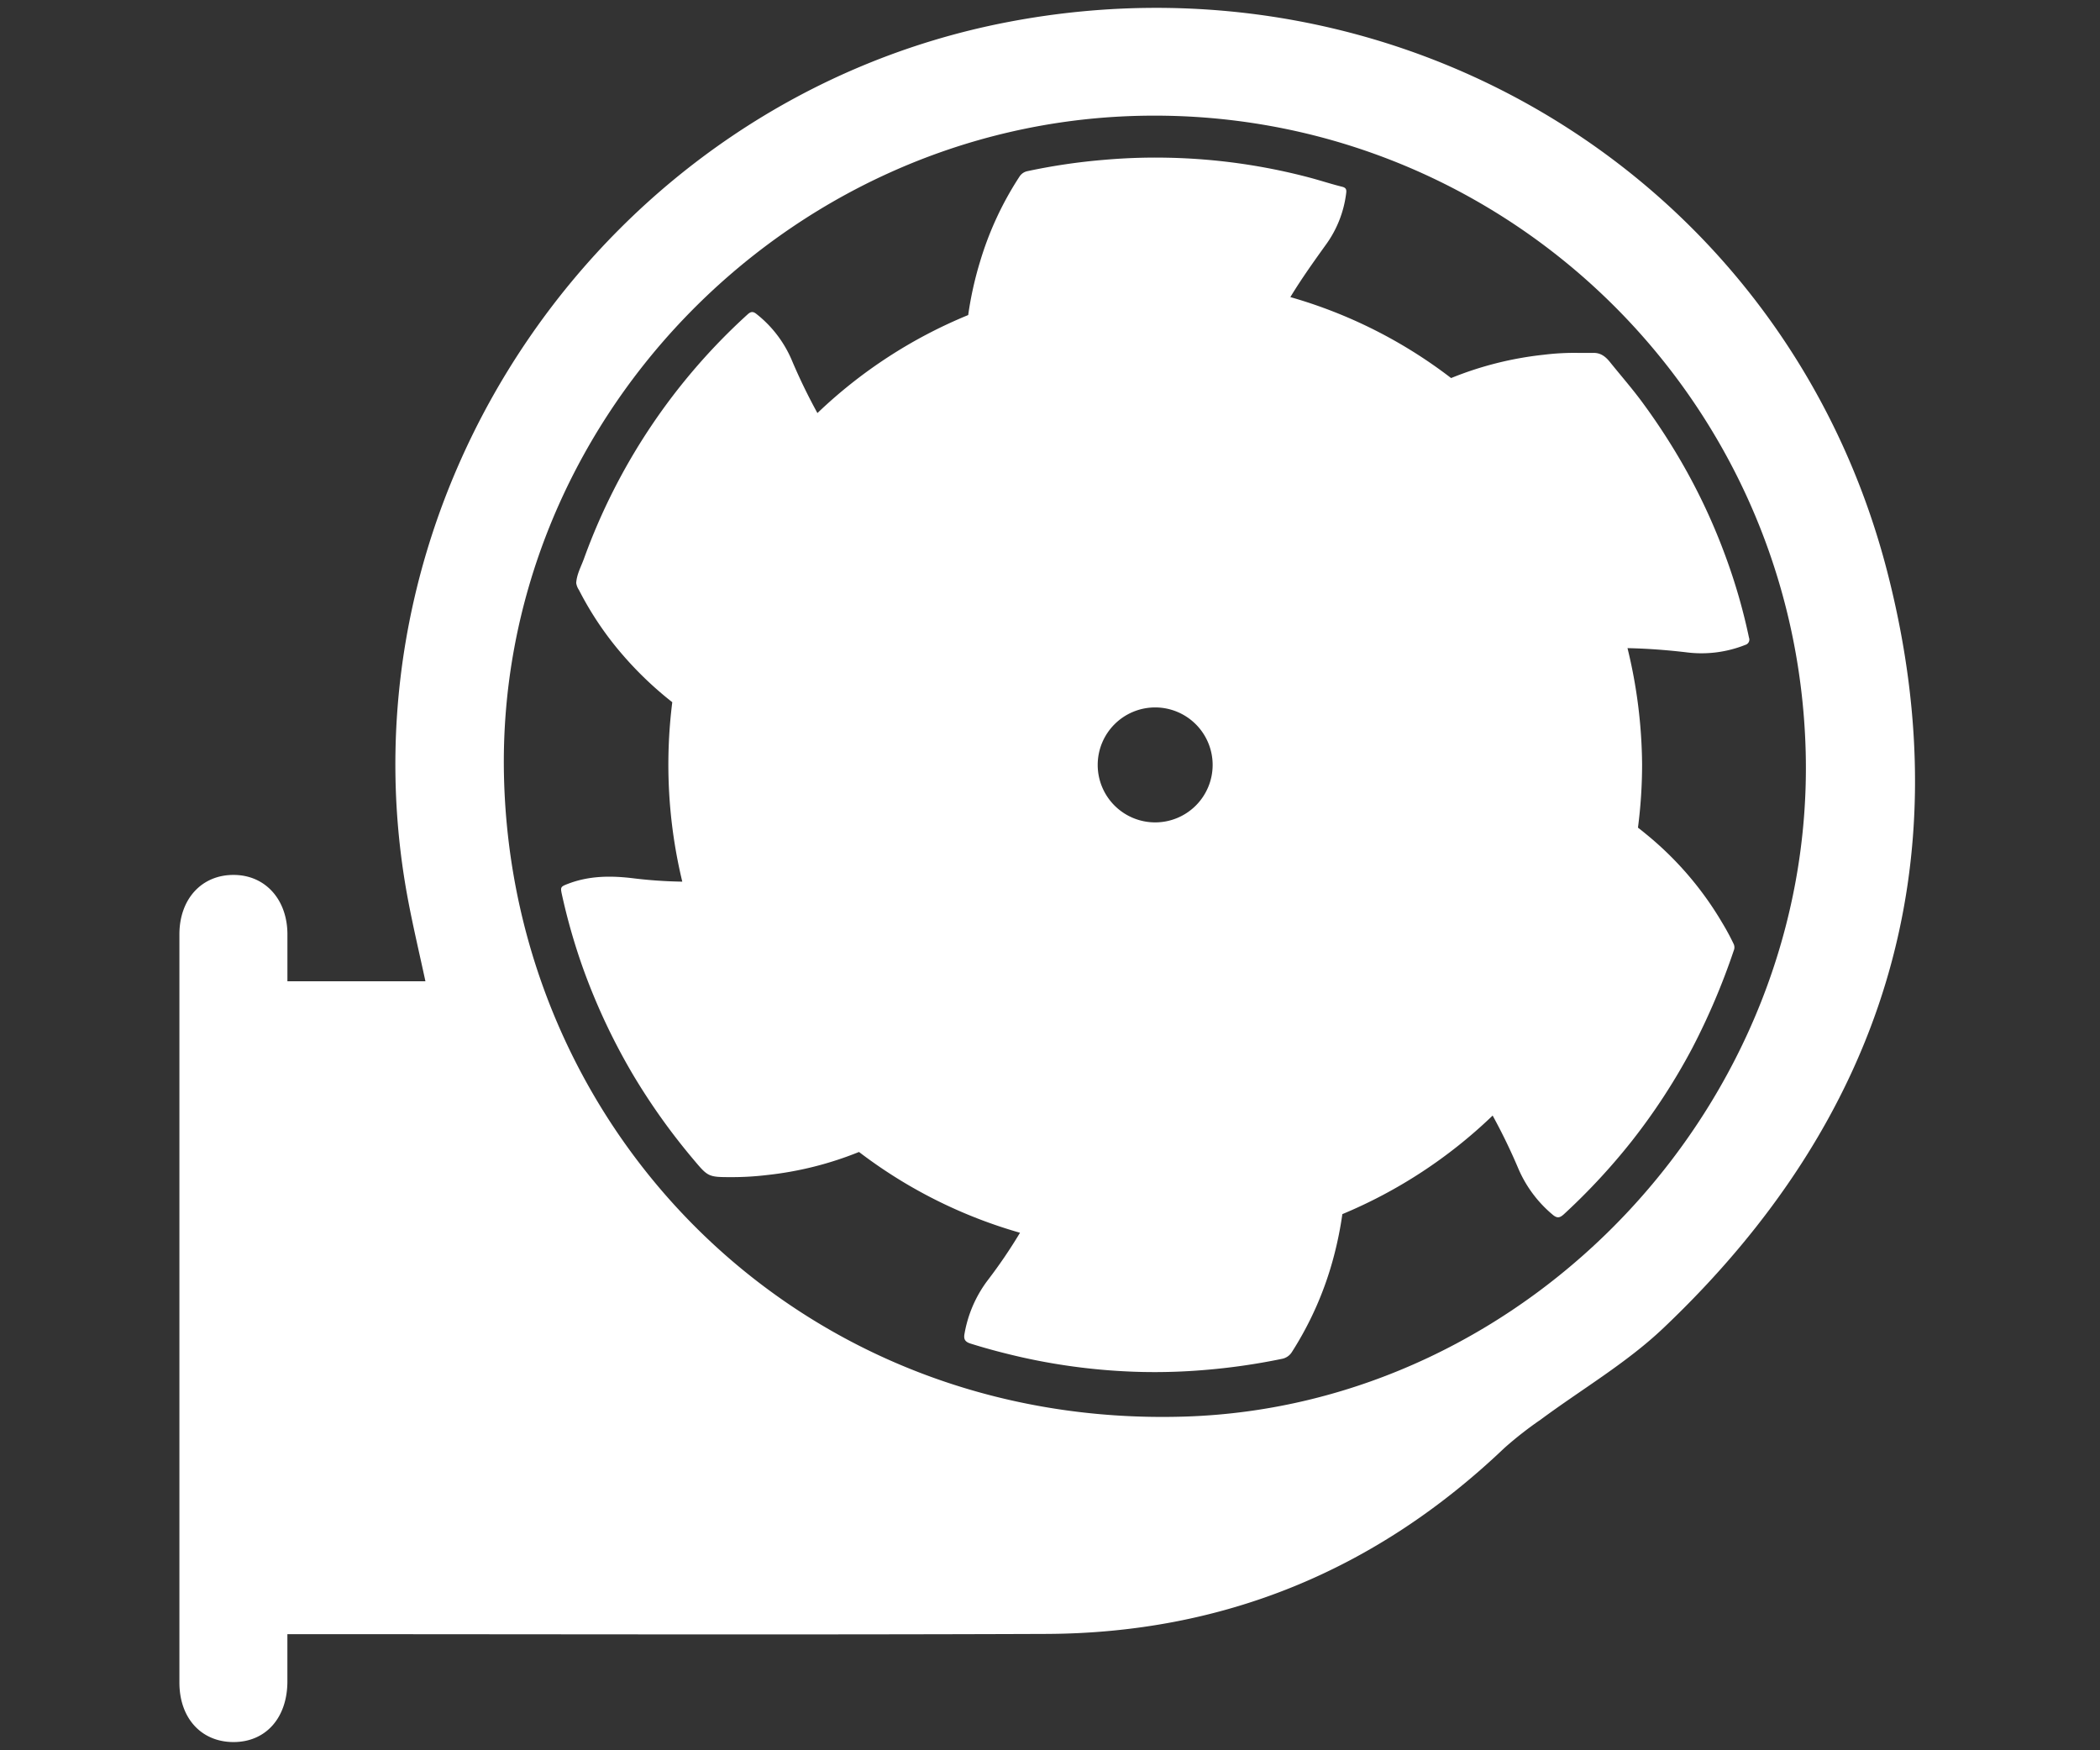
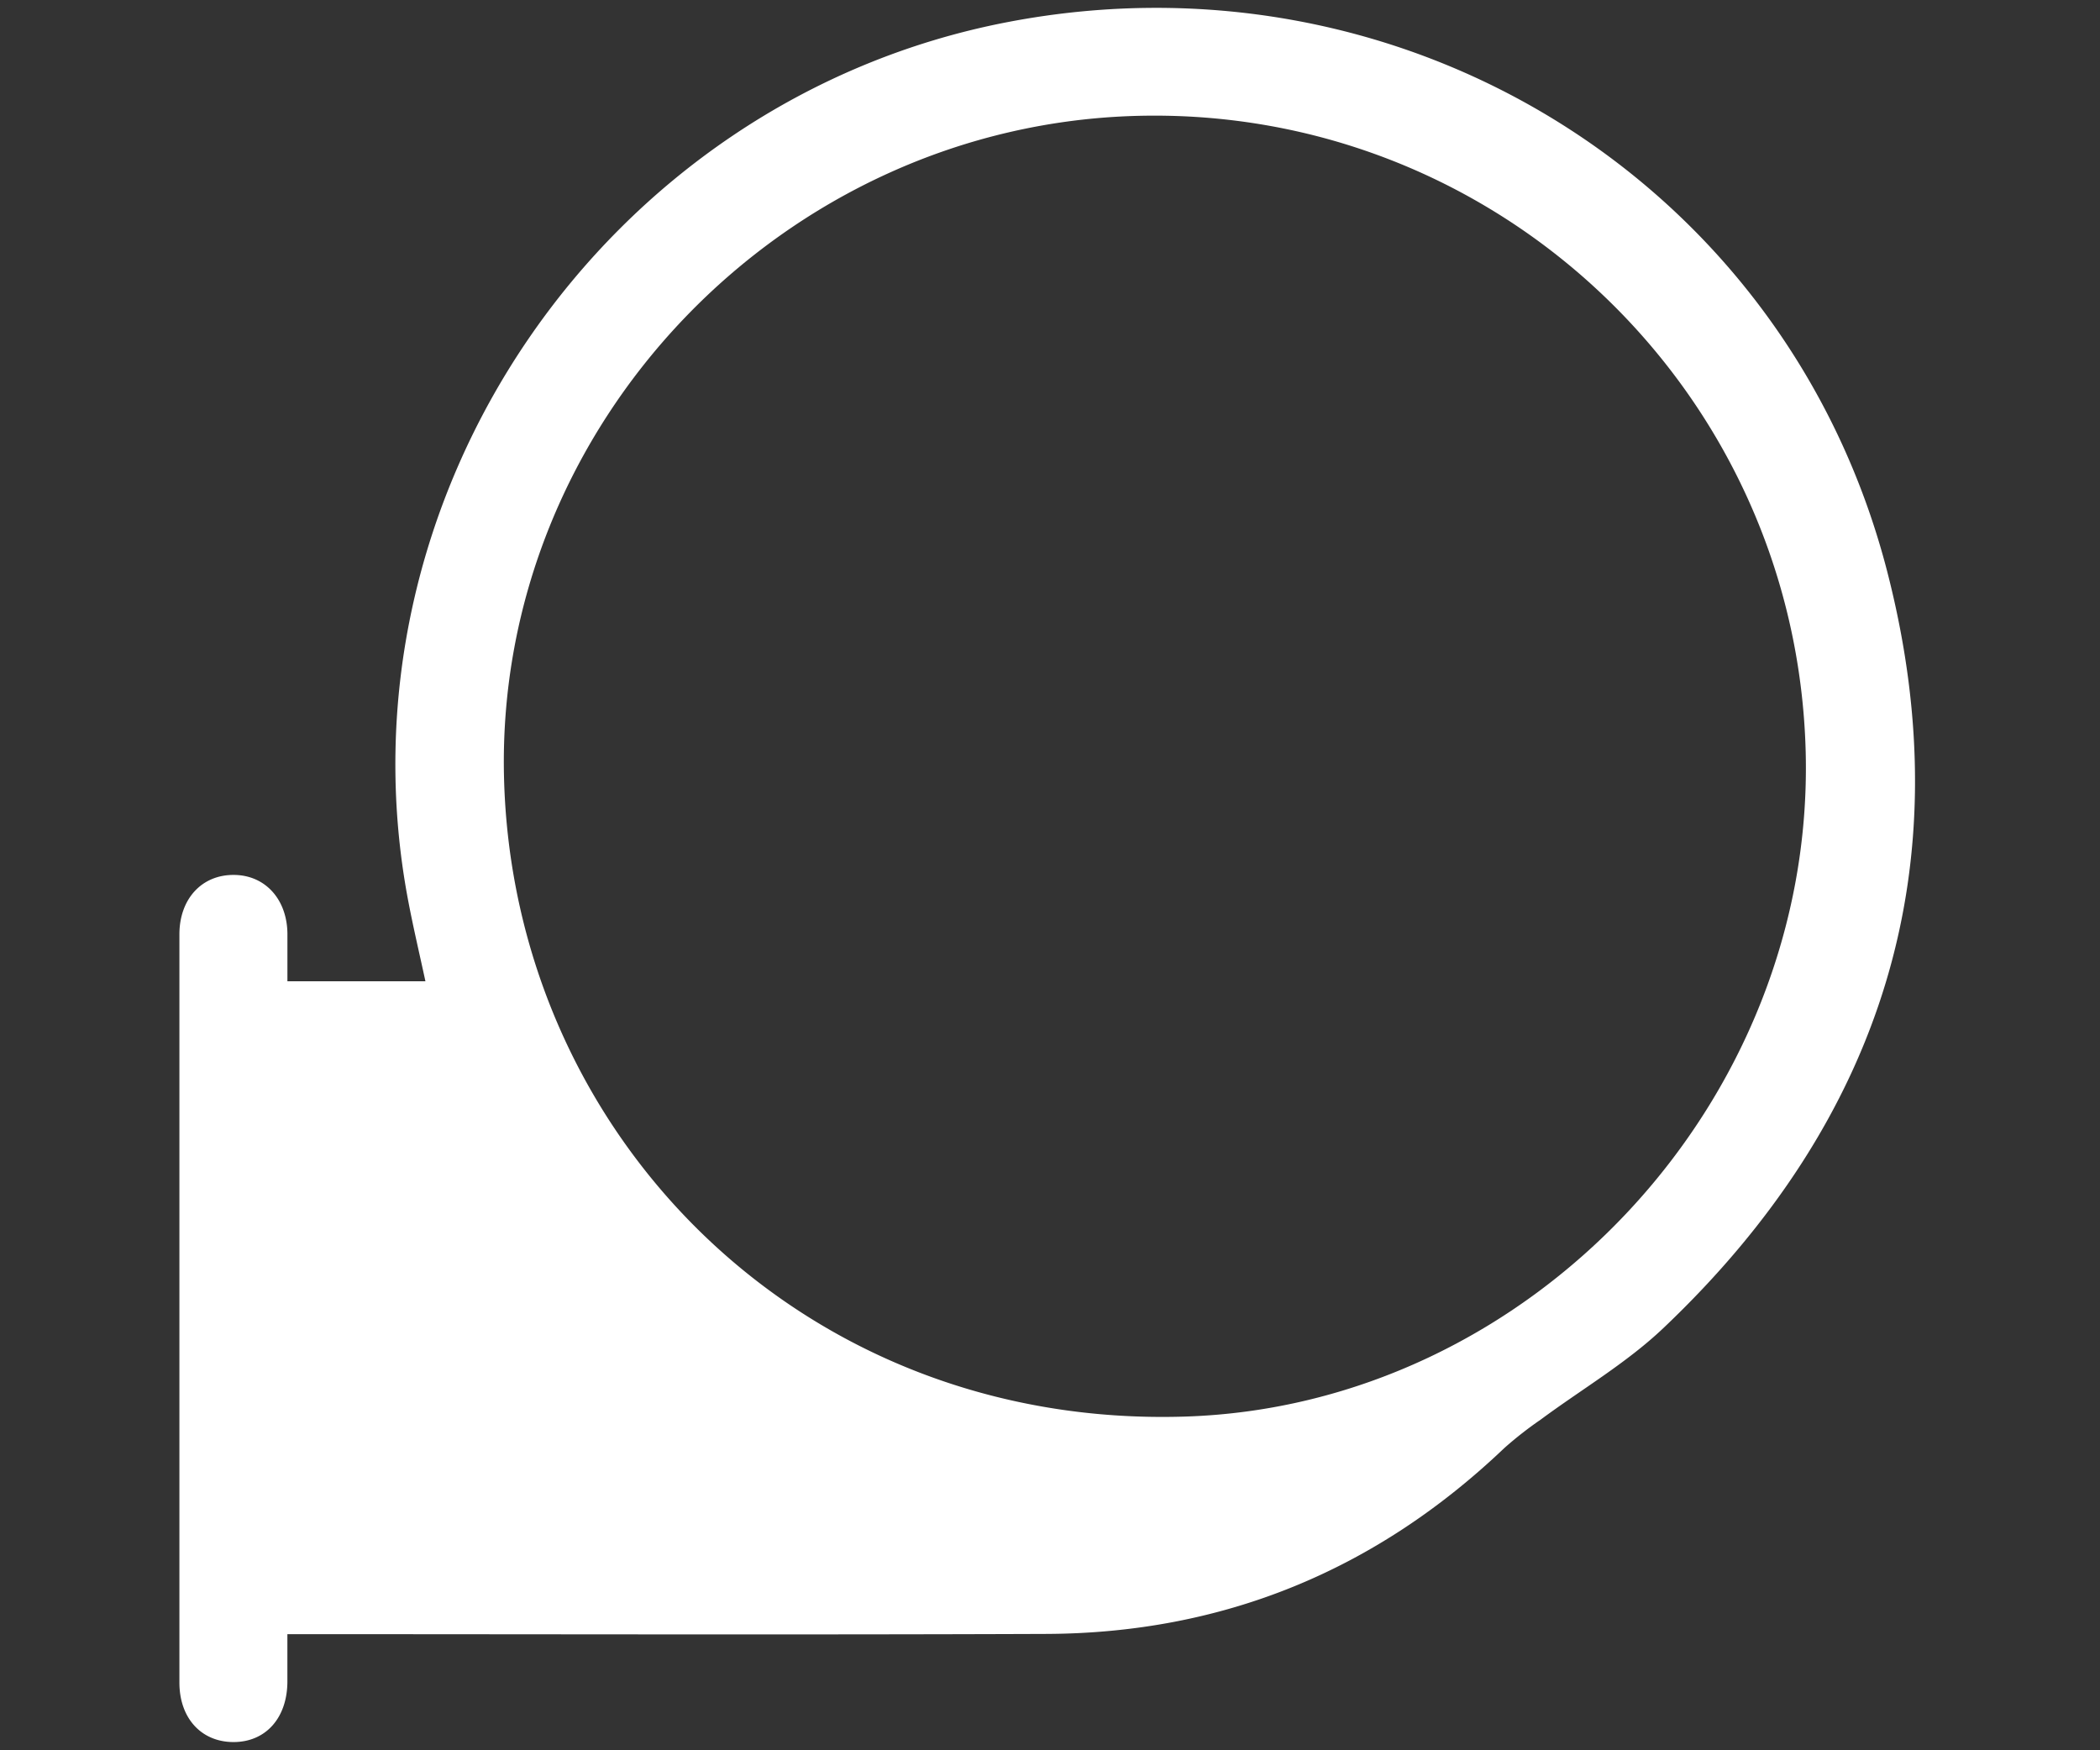
<svg xmlns="http://www.w3.org/2000/svg" id="blower_direct" data-name="blower_direct" x="0px" y="0px" viewBox="0 0 600 500" style="enable-background:new 0 0 600 500;" width="600" height="500" xml:space="preserve" preserveAspectRatio="xMinYMid">
  <rect x="0" y="0" width="600" height="500" fill="#333333" stroke="none" />
  <defs>
    <style>
      .cls-1 {
        fill: #fff;
      }
    </style>
  </defs>
  <title>blower_direct</title>
  <g id="layer1">
-     <path class="cls-1" d="M499.71,182.15a165.26,165.26,0,0,0-6.53-22.77,172.66,172.66,0,0,0-11.87-25.82,184,184,0,0,0-11.68-18.09c-3-4.14-6.39-8-9.61-12-1.29-1.61-2.68-2.71-4.82-2.66-1.47,0-2.94,0-4.41,0a71.65,71.65,0,0,0-9.71.53A97.82,97.82,0,0,0,414.6,108a137.12,137.12,0,0,0-45.93-23.13c3.17-5.21,6.71-10.18,10.28-15.14a31.45,31.45,0,0,0,5.66-14.46c.14-1,.07-1.62-1.13-1.92-3-.74-5.84-1.67-8.77-2.47a171.57,171.57,0,0,0-40.81-5.82,167.74,167.74,0,0,0-18.07.57,173,173,0,0,0-22.21,3.25,3.54,3.54,0,0,0-2.37,1.62A93,93,0,0,0,280,74.79,100.21,100.21,0,0,0,276.63,90,138.14,138.14,0,0,0,233.55,118a163.45,163.45,0,0,1-7.38-15.24,33.41,33.41,0,0,0-10.06-13.08c-1-.81-1.65-.65-2.53.15a174.31,174.31,0,0,0-46.71,69.7c-.82,2.29-2.07,4.46-2.24,7a4.77,4.77,0,0,0,.78,2,92.74,92.74,0,0,0,9.73,15.2,101.64,101.64,0,0,0,16.94,16.87,142.58,142.58,0,0,0,2.86,51.26,131.12,131.12,0,0,1-13.84-.94c-6.42-.8-12.75-.8-18.9,1.59-2,.77-2.12.91-1.67,2.95a173.39,173.39,0,0,0,6,21,178.77,178.77,0,0,0,14.41,30.68,182.24,182.24,0,0,0,17.12,24c4.29,5.1,4.25,5.13,11.11,5.13a83.69,83.69,0,0,0,9.88-.59,97.91,97.91,0,0,0,26.38-6.6,138.34,138.34,0,0,0,46,23.08,144.69,144.69,0,0,1-9.27,13.63,35.38,35.38,0,0,0-6.57,15.14c-.29,1.49,0,2.34,1.65,2.87,4.95,1.56,9.95,2.86,15,4a175.65,175.65,0,0,0,33.8,4.12,169.8,169.8,0,0,0,17.9-.54,182.75,182.75,0,0,0,22.23-3.18,4.3,4.3,0,0,0,3-2.06,95.75,95.75,0,0,0,12-27.53,104.76,104.76,0,0,0,2.36-11.77,139.08,139.08,0,0,0,42.94-28.16,166.73,166.73,0,0,1,7.32,15.1A35.19,35.19,0,0,0,443.62,347c1.33,1.13,2.09.89,3.26-.18A181.52,181.52,0,0,0,466.2,326a176.82,176.82,0,0,0,17.3-26.58,196,196,0,0,0,11.86-27.88,2.28,2.28,0,0,0,0-1.81,67.81,67.81,0,0,0-3.36-6.22,94.22,94.22,0,0,0-21.72-25.25c-.75-.63-1.52-1.23-2.29-1.83a140.46,140.46,0,0,0,1.18-18A143.87,143.87,0,0,0,465,185.15c5.66.12,11.32.54,17,1.22a33.83,33.83,0,0,0,16.67-2.15A1.57,1.57,0,0,0,499.71,182.15ZM346.47,218.49a16.42,16.42,0,1,1-16.4-16.4A16.43,16.43,0,0,1,346.47,218.49Z" />
    <path class="cls-1" d="M539.35,163.84C510.79,52,401.14-15.49,287.79,6.33c-115.32,22.2-193,136.17-171.14,251.1,1.46,7.68,3.27,15.3,4.9,22.89H82.12c0-4.87,0-9.27,0-13.66C82,256.89,75.77,250,66.86,249.94c-9.16-.09-15.57,6.8-15.6,16.91,0,15.7,0,31.4,0,47.1q0,83.35,0,166.7c0,10.2,6.28,17,15.46,17S82,490.81,82.11,480.58c0-4.37,0-8.74,0-13.75H87.2c70.57,0,141.14.2,211.71-.07,50.62-.19,94.25-18.17,130.91-53.11a105.68,105.68,0,0,1,10.33-8.08c11.74-8.7,24.59-16.2,35.1-26.18C537.86,320,560.7,247.46,539.35,163.84ZM338.59,404.67C228.86,408.12,146.44,323.92,144,221.92c-2.38-100.6,79.89-186.4,181.32-188.83C428,30.63,513.24,111.89,515.91,214.74,518.51,314.94,437.07,401.57,338.59,404.67Z" />
  </g>
</svg>